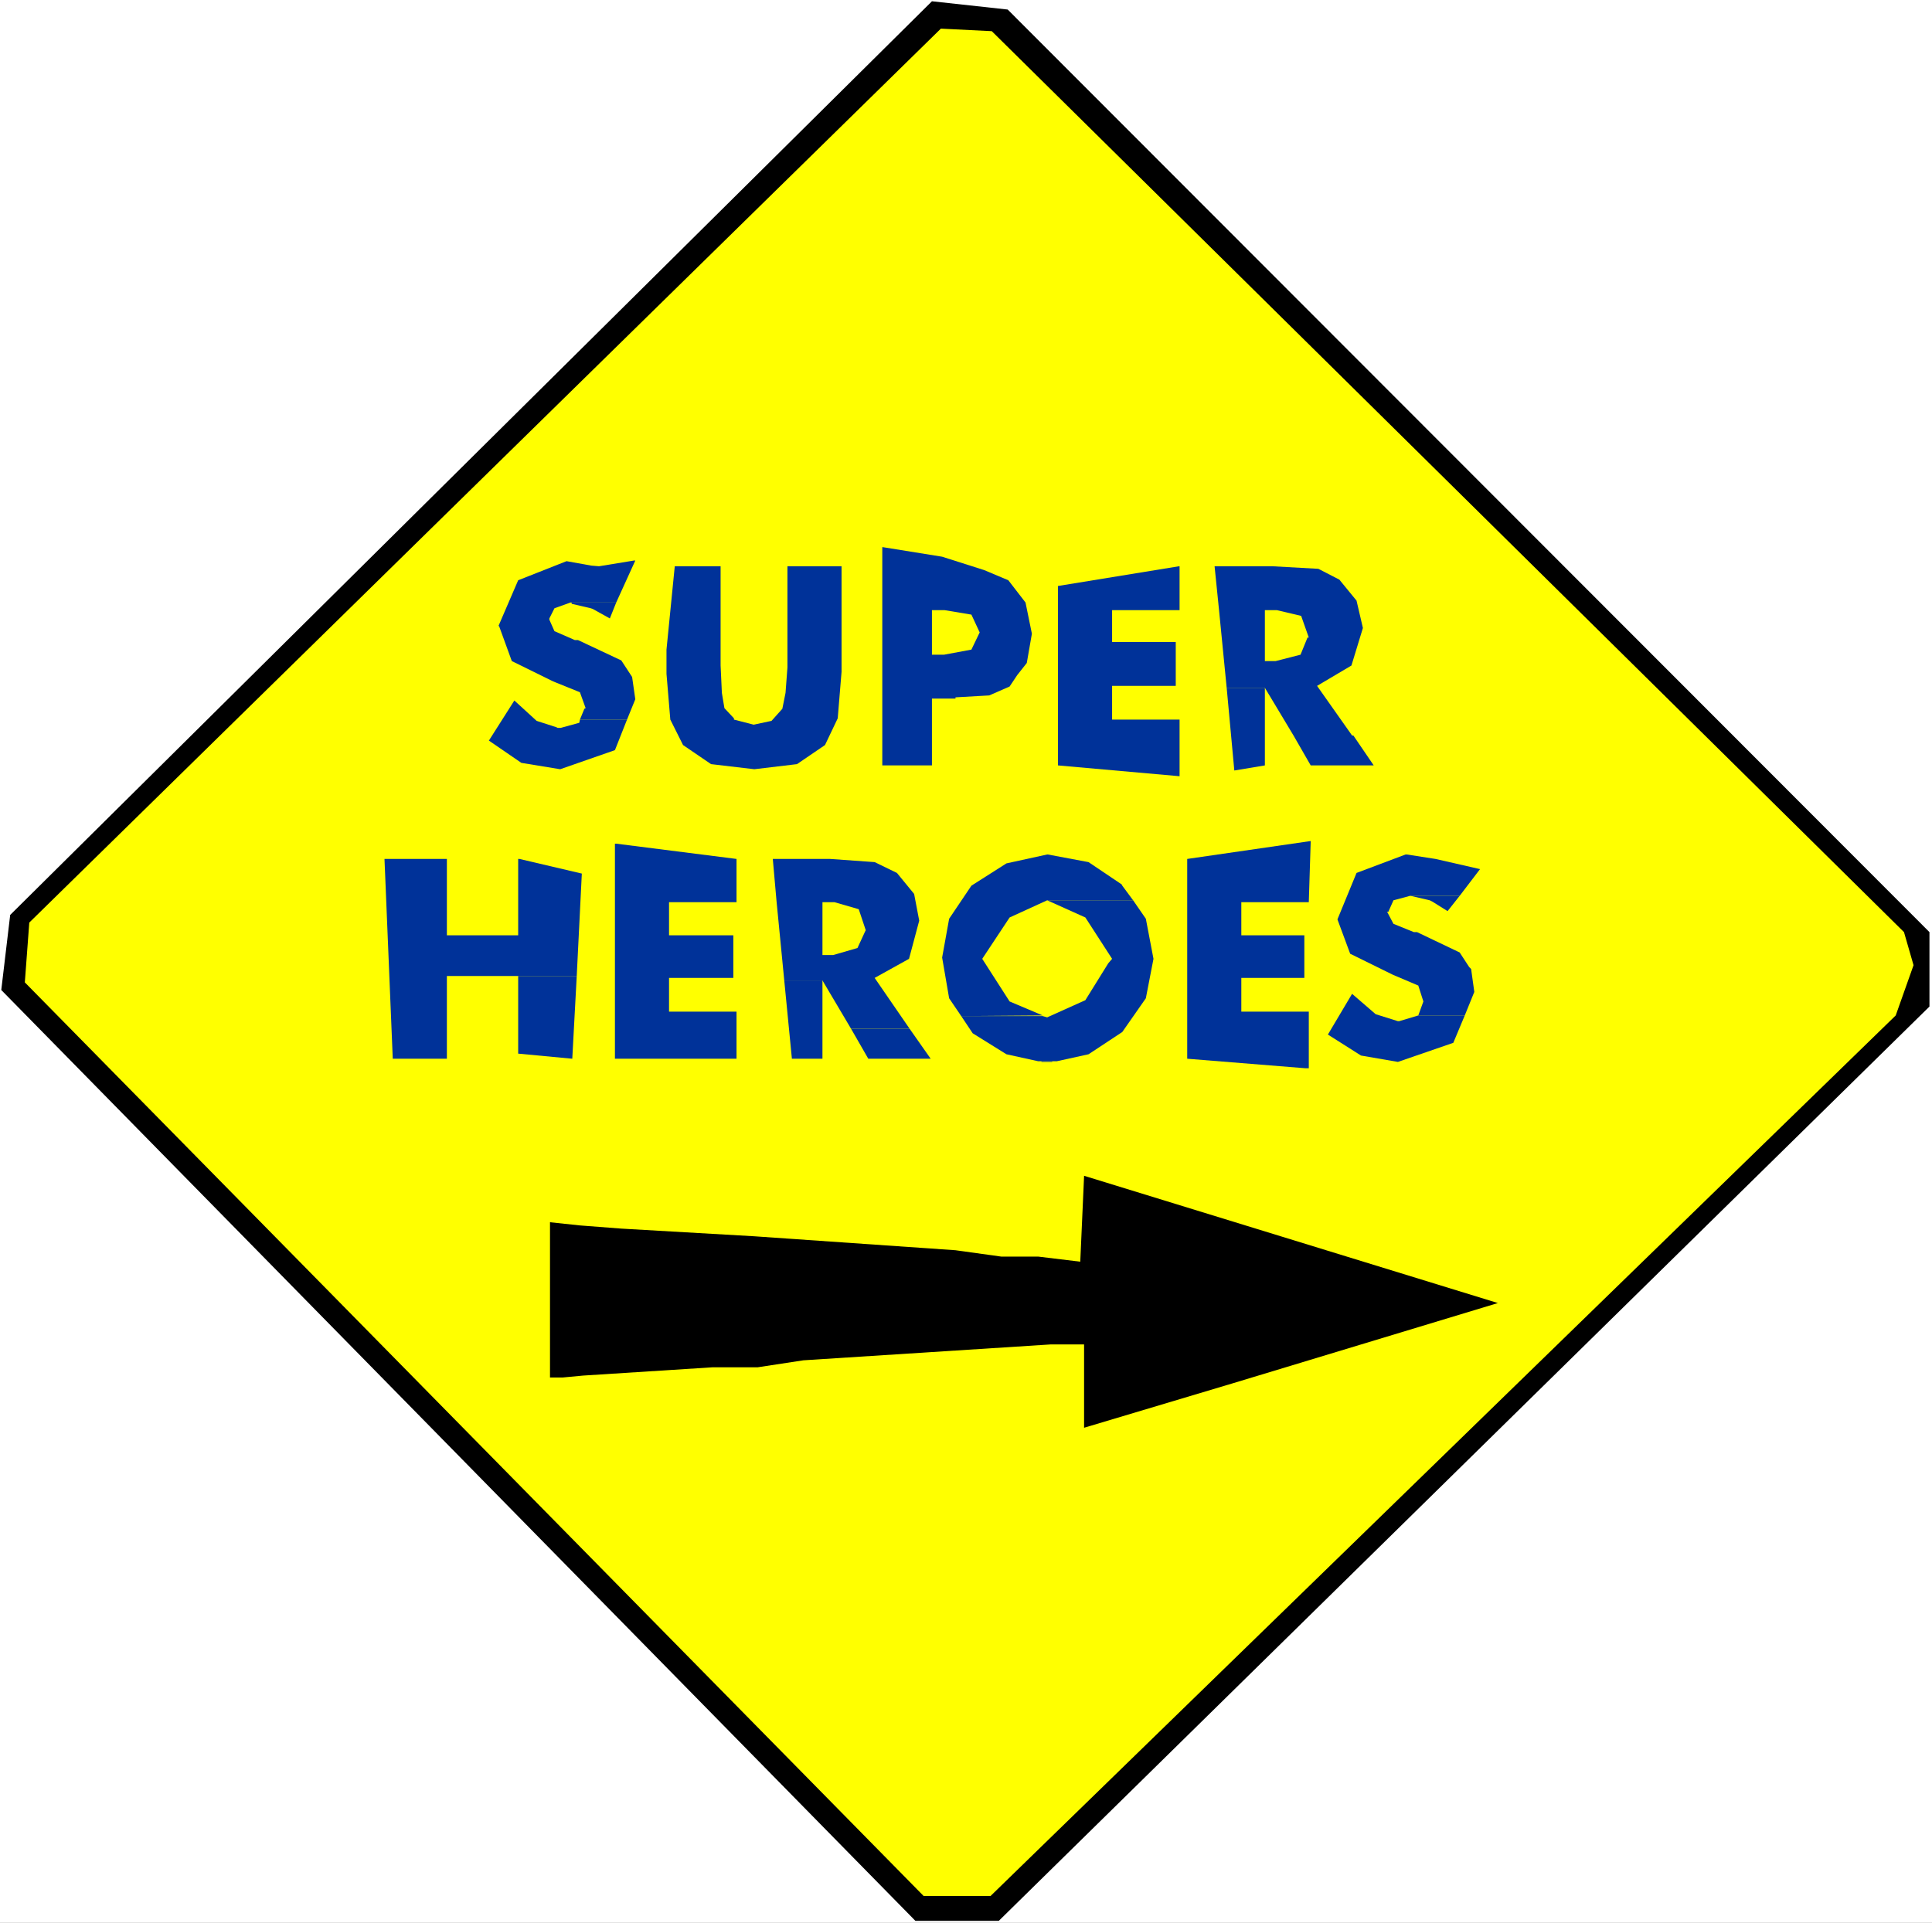
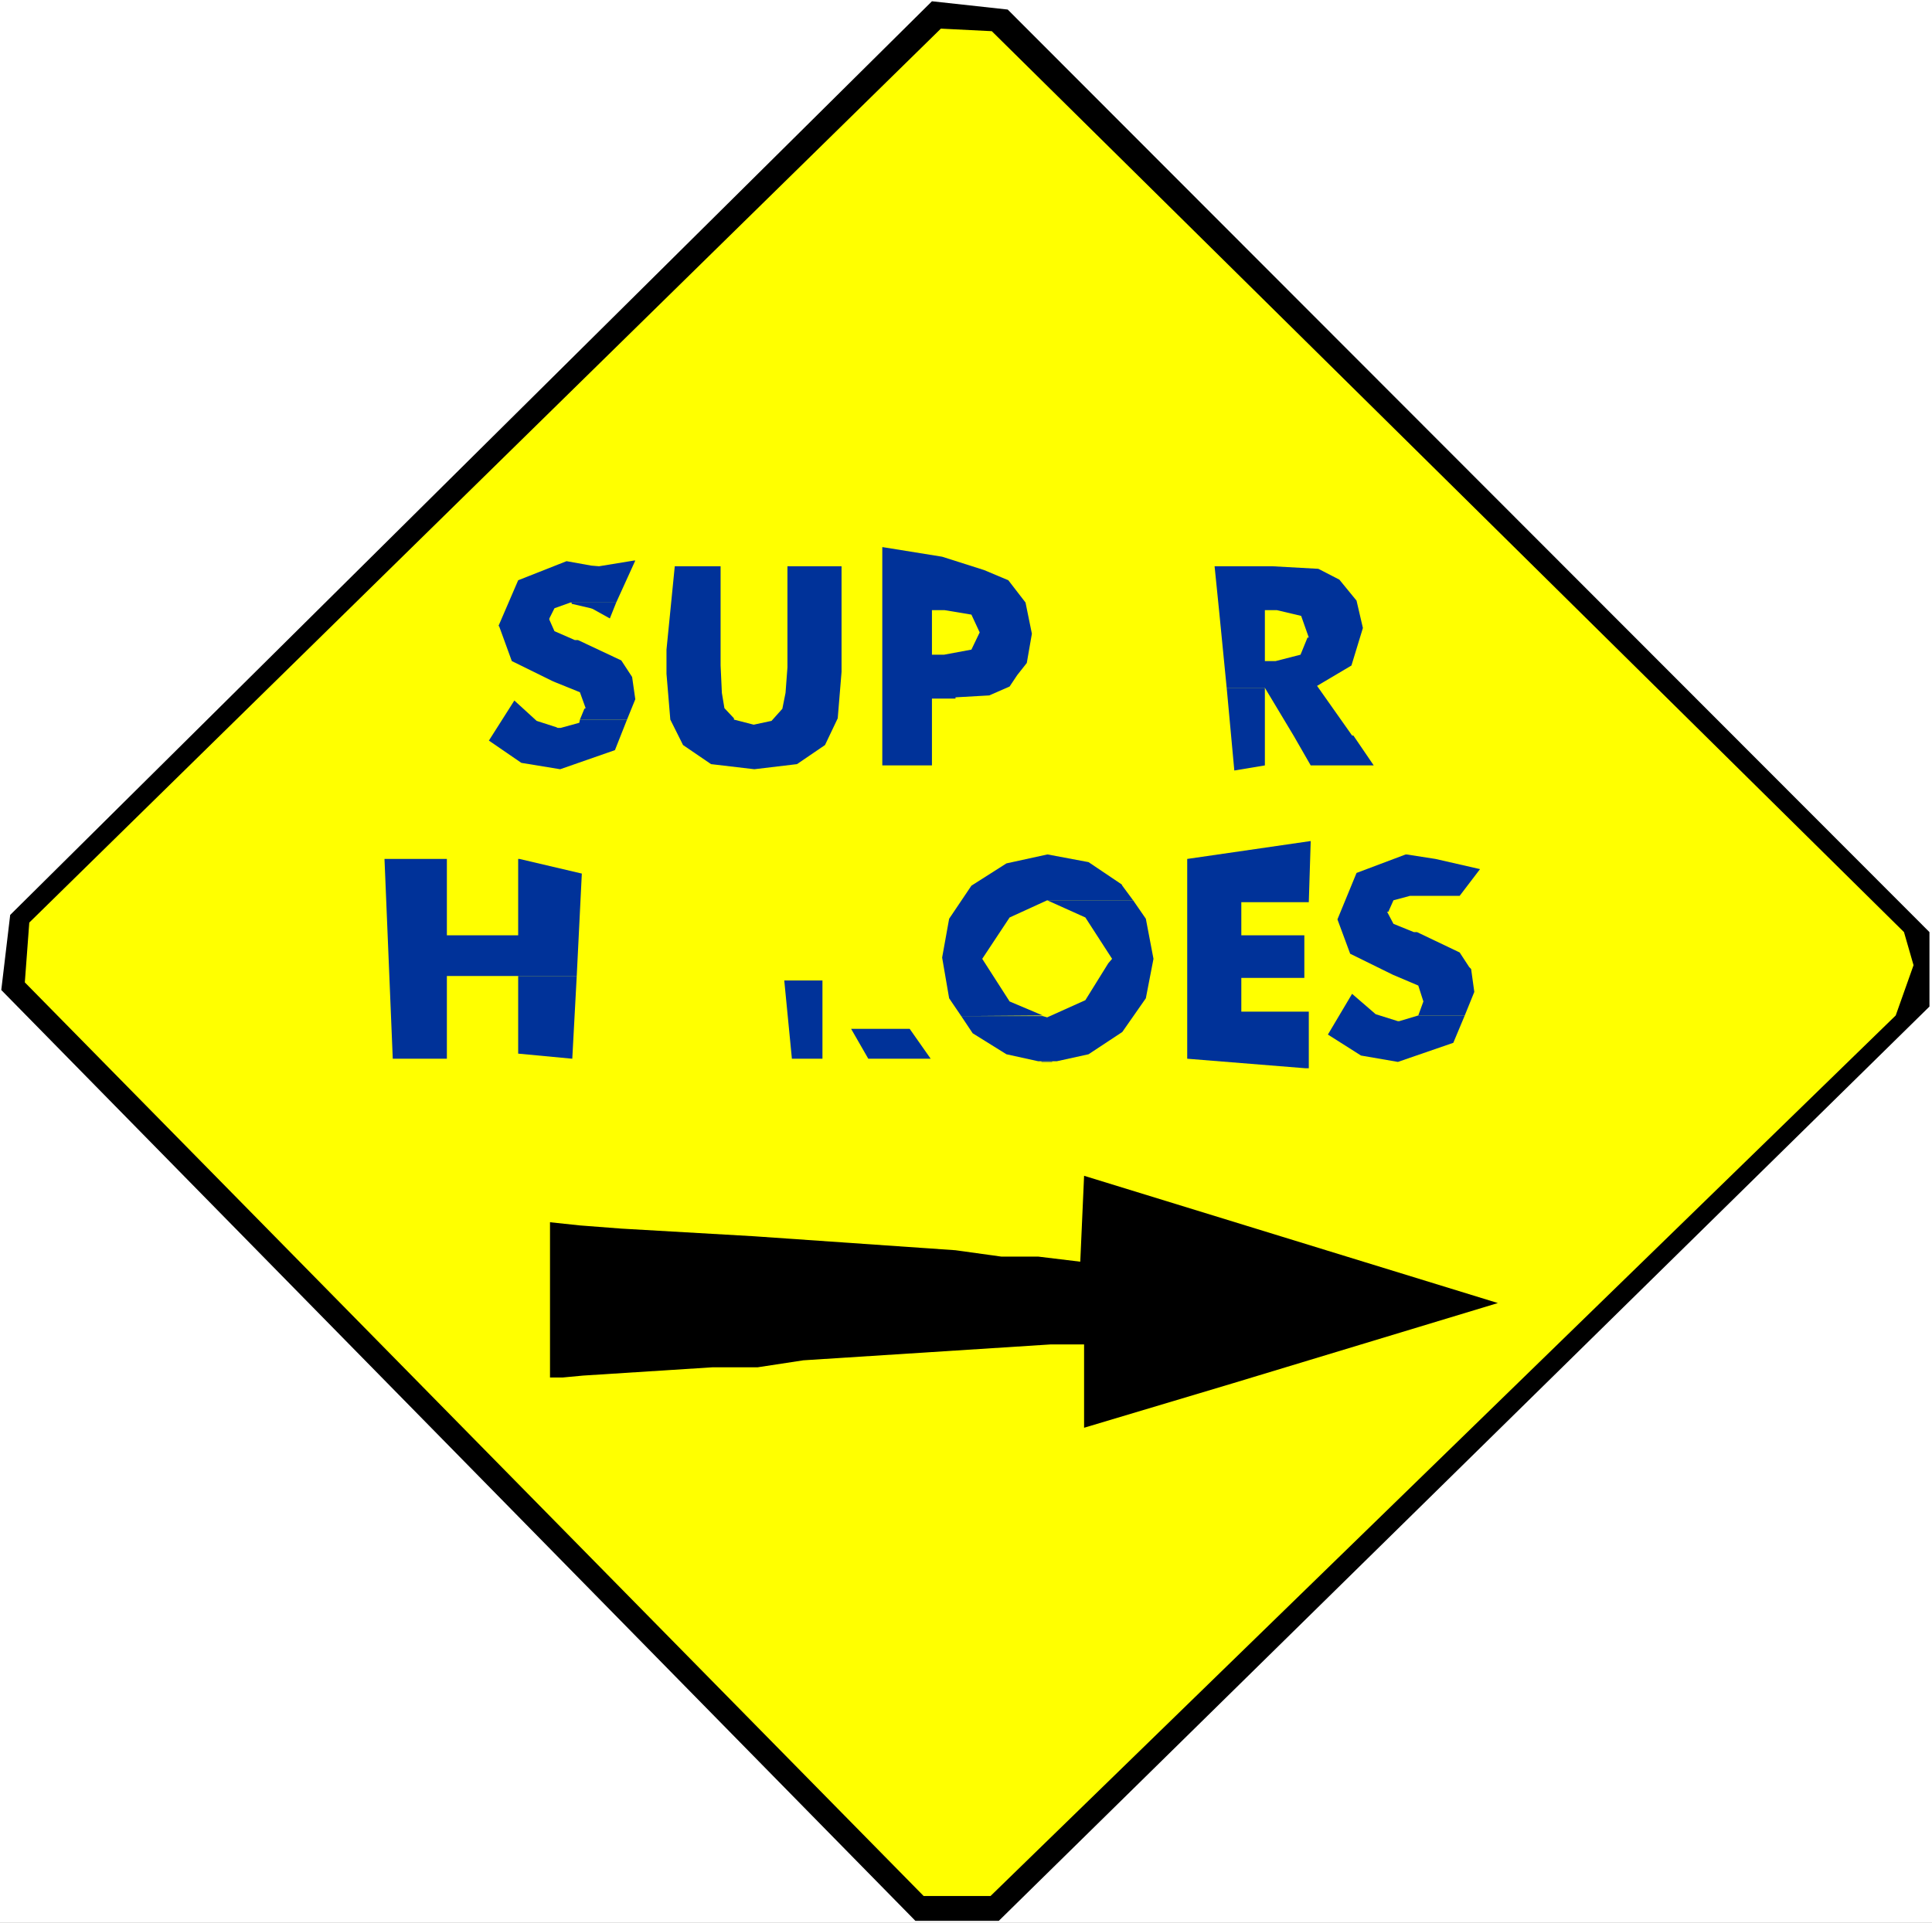
<svg xmlns="http://www.w3.org/2000/svg" xmlns:ns1="http://sodipodi.sourceforge.net/DTD/sodipodi-0.dtd" xmlns:ns2="http://www.inkscape.org/namespaces/inkscape" version="1.0" width="129.766mm" height="129.179mm" id="svg26" ns1:docname="Super Heroes 2.wmf">
  <rect width="100%" height="100%" fill="#808080" stroke="none" />
  <ns1:namedview id="namedview26" pagecolor="#ffffff" bordercolor="#000000" borderopacity="0.25" ns2:showpageshadow="2" ns2:pageopacity="0.0" ns2:pagecheckerboard="0" ns2:deskcolor="#d1d1d1" ns2:document-units="mm" />
  <defs id="defs1">
    <pattern id="WMFhbasepattern" patternUnits="userSpaceOnUse" width="6" height="6" x="0" y="0" />
  </defs>
  <path style="fill:#ffffff;fill-opacity:1;fill-rule:evenodd;stroke:none" d="M 0,488.234 H 490.455 V 0 H 0 Z" id="path1" />
  <path style="fill:#000000;fill-opacity:1;fill-rule:evenodd;stroke:none" d="M 489.809,236.685 V 255.588 L 253.55,487.75 H 232.381 L 0.323,251.387 2.586,232.323 236.582,0.323 255.813,2.423 Z" id="path2" />
  <path style="fill:#ffff00;fill-opacity:1;fill-rule:evenodd;stroke:none" d="m 483.345,236.685 2.424,8.401 -4.525,12.763 -229.795,223.599 H 234.481 L 6.302,249.449 7.434,234.262 238.845,7.27 251.773,7.916 Z" id="path3" />
  <path style="fill:#000000;fill-opacity:1;fill-rule:evenodd;stroke:none" d="m 275.204,362.541 v -21.164 h -8.403 l -62.862,4.039 -11.635,1.777 H 180.83 l -32.805,2.1 -5.171,0.485 h -3.232 v -39.421 l 7.595,0.808 10.504,0.808 33.613,1.939 51.227,3.554 11.635,1.616 h 9.373 l 10.666,1.292 0.97,-21.811 105.04,32.312 -67.226,20.357 z" id="path4" />
  <path style="fill:#003299;fill-opacity:1;fill-rule:evenodd;stroke:none" d="m 160.953,142.334 -8.888,1.454 -1.939,-0.162 -6.302,-1.131 -12.282,4.847 -5.01,11.632 h 0.162 l 3.232,8.886 10.504,5.17 6.787,2.747 1.454,4.039 -0.323,0.162 -1.131,2.747 h 11.958 l 2.101,-5.17 -0.808,-5.655 -2.747,-4.201 -10.989,-5.17 h -0.808 l -5.171,-2.262 -1.293,-2.908 v -0.323 l 1.293,-2.585 4.04,-1.454 h 11.635 l 4.848,-10.663 z" id="path5" />
  <path style="fill:#003299;fill-opacity:1;fill-rule:evenodd;stroke:none" d="m 308.332,143.788 1.131,11.148 h 14.706 l 6.141,1.454 1.939,5.493 h -0.323 l -1.778,4.362 -6.302,1.616 h -2.747 v -12.925 h -11.635 l 1.939,19.71 h 9.696 l 7.272,12.117 h 14.867 l -8.888,-12.602 8.726,-5.17 2.909,-9.532 -1.616,-6.947 -4.363,-5.331 -5.333,-2.747 -11.635,-0.646 z" id="path6" />
  <path style="fill:#003299;fill-opacity:1;fill-rule:evenodd;stroke:none" d="m 356.812,216.975 -12.443,4.685 -4.848,11.794 3.232,8.724 10.827,5.331 6.464,2.747 1.293,4.039 -1.293,3.554 h 11.797 l 2.424,-5.978 -0.808,-5.816 -0.485,-0.485 -2.424,-3.716 -10.827,-5.17 h -0.808 l -5.171,-2.1 -1.616,-3.07 h 0.323 l 1.293,-2.908 4.202,-1.131 h 12.605 l 5.171,-6.786 -11.312,-2.585 -7.272,-1.131 z" id="path7" />
  <path style="fill:#003299;fill-opacity:1;fill-rule:evenodd;stroke:none" d="m 265.832,216.975 -10.342,2.262 -8.888,5.655 -5.656,8.401 -1.778,9.855 1.778,10.34 3.07,4.524 20.685,-0.162 -8.403,-3.554 -6.949,-10.825 6.949,-10.501 9.534,-4.362 h 21.816 l -2.747,-3.716 -0.162,-0.323 -8.403,-5.655 -10.342,-1.939 z" id="path8" />
-   <path style="fill:#003299;fill-opacity:1;fill-rule:evenodd;stroke:none" d="m 196.182,218.106 0.97,10.986 h 14.706 l 6.141,1.777 1.778,5.331 -0.162,0.323 -1.939,4.201 -6.141,1.777 h -2.747 v -13.409 h -11.635 l 1.939,19.872 h 9.696 l 7.272,12.279 h 14.867 l -8.888,-12.925 8.726,-4.847 2.586,-9.694 -1.293,-6.786 -4.363,-5.331 -5.656,-2.747 -11.312,-0.808 z" id="path9" />
  <path style="fill:#003299;fill-opacity:1;fill-rule:evenodd;stroke:none" d="m 244.016,258.011 2.909,4.362 8.565,5.331 8.08,1.777 h 4.686 l 8.08,-1.777 8.565,-5.655 5.979,-8.563 1.939,-10.017 -1.939,-10.178 -3.232,-4.685 H 265.832 l 9.696,4.362 6.787,10.501 -0.97,1.131 -5.818,9.37 -9.696,4.362 -1.131,-0.323 z" id="path10" />
  <path style="fill:#003299;fill-opacity:1;fill-rule:evenodd;stroke:none" d="m 223.977,138.942 v 15.994 h 15.837 l 6.787,1.131 2.101,4.524 -0.162,0.323 -1.939,4.039 -6.949,1.292 h -3.07 v -11.309 h -12.605 v 39.421 h 12.605 v -16.964 h 5.979 v -0.323 l 8.565,-0.485 5.171,-2.262 1.939,-2.908 2.424,-3.07 1.293,-7.432 -1.616,-7.916 -4.363,-5.655 -6.141,-2.585 -10.666,-3.393 -15.029,-2.423 z" id="path11" />
  <path style="fill:#003299;fill-opacity:1;fill-rule:evenodd;stroke:none" d="m 147.217,182.724 -0.162,0.808 -4.686,1.292 h -0.808 l -0.323,-0.162 -5.01,-1.616 -5.656,-5.17 -6.464,10.178 8.242,5.655 9.858,1.616 13.898,-4.847 3.07,-7.755 z" id="path12" />
-   <path style="fill:#003299;fill-opacity:1;fill-rule:evenodd;stroke:none" d="m 299.283,143.788 -30.704,5.008 v 45.56 l 30.866,2.747 v -14.379 h -17.13 v -8.563 h 16.16 v -11.148 h -16.16 v -8.078 h 17.13 v -11.148 z" id="path13" />
-   <path style="fill:#003299;fill-opacity:1;fill-rule:evenodd;stroke:none" d="m 156.105,214.229 v 54.607 h 30.866 v -11.955 h -17.13 v -8.563 h 16.322 v -10.825 h -16.322 v -8.401 h 17.13 v -10.986 l -30.542,-3.877 z" id="path14" />
  <path style="fill:#003299;fill-opacity:1;fill-rule:evenodd;stroke:none" d="m 171.296,143.788 -2.101,21.164 v 6.139 l 0.97,11.632 3.232,6.462 7.11,4.847 10.989,1.292 10.827,-1.292 7.11,-4.847 3.232,-6.786 0.97,-11.794 v -26.819 h -13.736 v 25.688 l -0.485,6.462 -0.808,4.039 -2.747,3.07 -4.525,0.969 -5.01,-1.292 v -0.323 l -2.424,-2.585 -0.646,-3.877 -0.323,-6.947 v -25.203 z" id="path15" />
  <path style="fill:#003299;fill-opacity:1;fill-rule:evenodd;stroke:none" d="m 145.117,152.997 v 0.323 l 4.848,1.131 0.485,0.162 4.363,2.423 1.616,-4.039 z" id="path16" />
  <path style="fill:#003299;fill-opacity:1;fill-rule:evenodd;stroke:none" d="m 311.403,174.646 1.939,21.003 7.757,-1.292 v -19.71 z" id="path17" />
  <path style="fill:#003299;fill-opacity:1;fill-rule:evenodd;stroke:none" d="m 332.572,213.582 -31.189,4.524 v 50.73 l 30.058,2.423 h 0.808 v -14.379 h -17.13 v -8.563 h 15.998 v -10.825 h -15.998 v -8.401 h 17.13 l 0.485,-15.51 z" id="path18" />
  <path style="fill:#003299;fill-opacity:1;fill-rule:evenodd;stroke:none" d="m 328.371,186.763 4.363,7.593 h 15.998 l -5.171,-7.593 z" id="path19" />
  <path style="fill:#003299;fill-opacity:1;fill-rule:evenodd;stroke:none" d="m 360.044,257.85 -4.848,1.454 h -0.323 l -5.656,-1.777 -5.979,-5.17 -6.141,10.34 8.403,5.331 9.373,1.616 14.059,-4.847 2.909,-6.947 z" id="path20" />
  <path style="fill:#003299;fill-opacity:1;fill-rule:evenodd;stroke:none" d="m 131.542,218.106 v 19.387 H 113.443 V 218.106 H 97.606 l 2.101,50.73 h 13.736 v -21.003 h 32.966 l 1.293,-26.011 -15.837,-3.716 z" id="path21" />
  <path style="fill:#003299;fill-opacity:1;fill-rule:evenodd;stroke:none" d="m 199.091,248.964 1.939,19.872 h 7.757 v -19.872 z" id="path22" />
-   <path style="fill:#003299;fill-opacity:1;fill-rule:evenodd;stroke:none" d="m 358.105,227.477 4.848,1.131 0.646,0.323 3.878,2.423 3.07,-3.877 z" id="path23" />
  <path style="fill:#003299;fill-opacity:1;fill-rule:evenodd;stroke:none" d="m 263.892,269.482 h 0.485 v 0.162 h 0.646 0.162 0.646 0.162 0.323 0.323 0.162 0.323 v -0.162 h 0.323 0.162 0.323 z" id="path24" />
  <path style="fill:#003299;fill-opacity:1;fill-rule:evenodd;stroke:none" d="m 131.542,247.833 v 19.71 l 13.736,1.292 1.131,-21.003 z" id="path25" />
  <path style="fill:#003299;fill-opacity:1;fill-rule:evenodd;stroke:none" d="m 216.059,261.243 4.363,7.593 h 15.837 l -5.333,-7.593 z" id="path26" />
</svg>